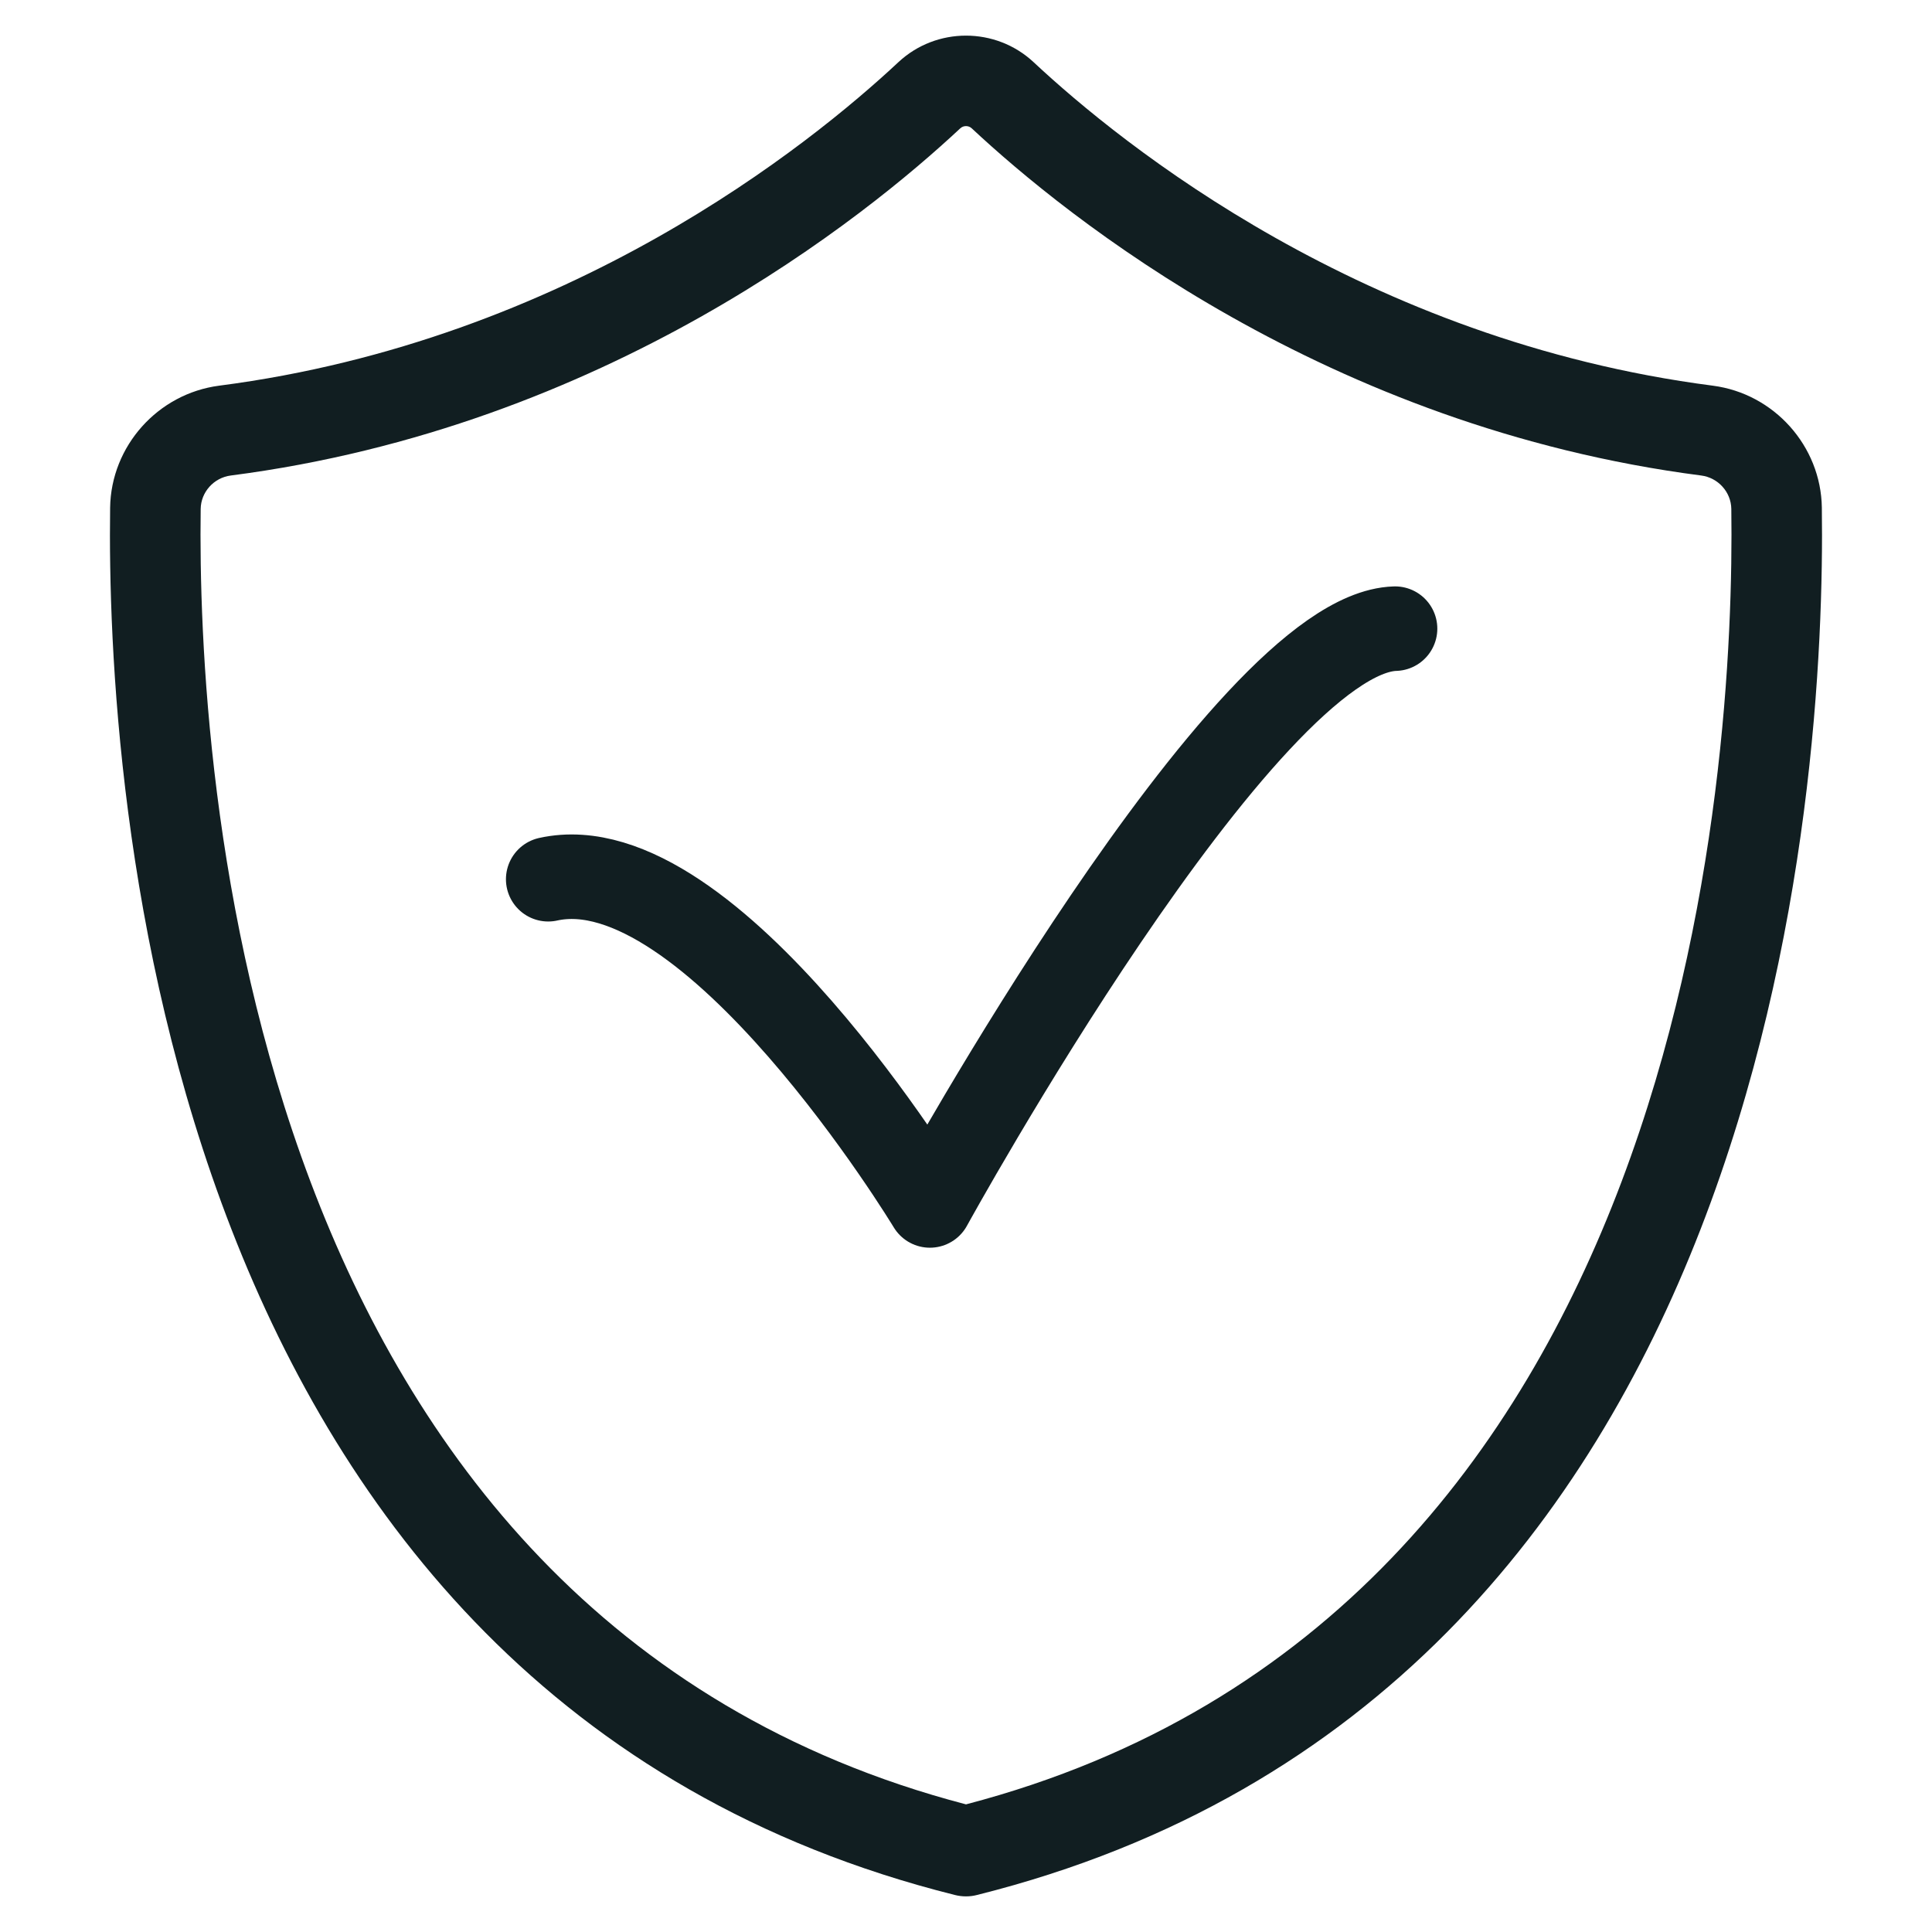
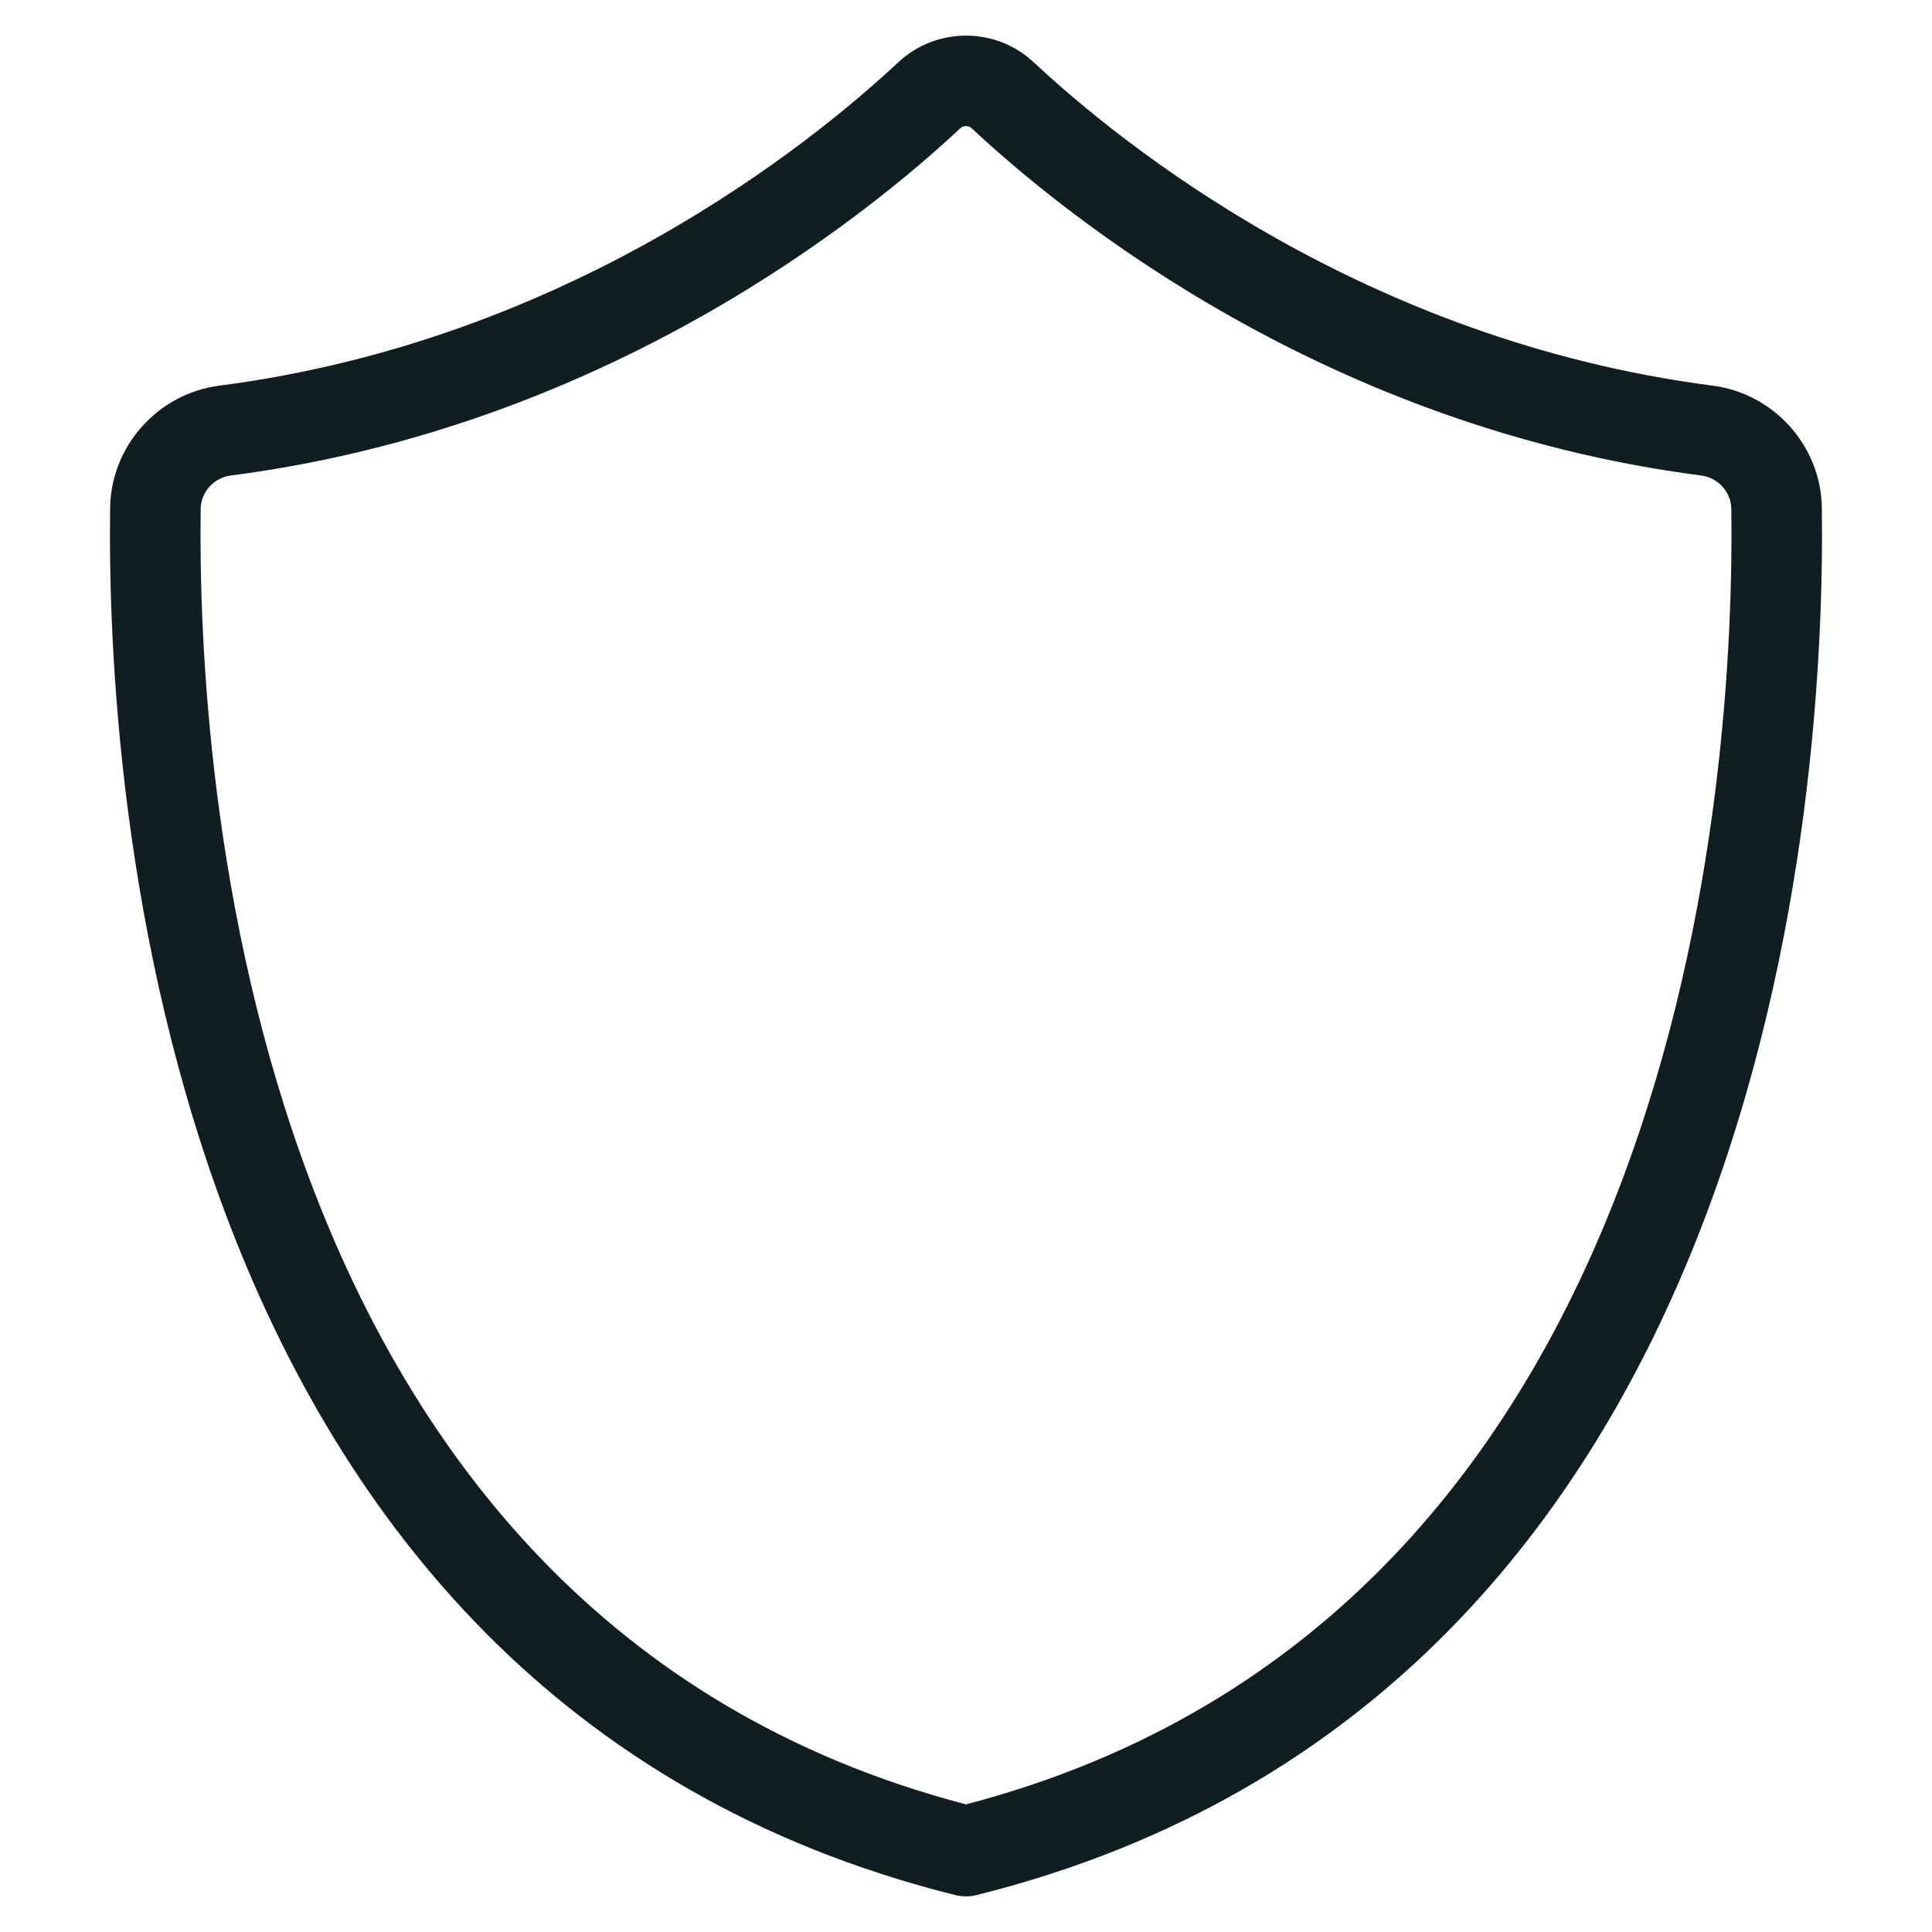
<svg xmlns="http://www.w3.org/2000/svg" width="64" height="64" viewBox="0 0 64 64" fill="none">
  <path d="M32 62.82C31.878 62.82 31.756 62.805 31.636 62.775C5.171 56.159 3.523 25.925 3.648 16.817C3.677 14.776 5.23 13.04 7.26 12.776C18.811 11.283 26.843 4.785 29.76 2.06C31.016 0.887 32.983 0.887 34.24 2.06C37.156 4.785 45.188 11.283 56.739 12.776C58.769 13.039 60.322 14.776 60.351 16.816C60.477 25.924 58.832 56.157 32.363 62.774C32.244 62.805 32.122 62.82 32 62.82ZM32 4.177C31.931 4.177 31.862 4.202 31.808 4.253C28.679 7.176 20.06 14.148 7.645 15.752C7.084 15.824 6.656 16.3 6.648 16.858C6.531 25.367 8.022 53.499 32 59.772C55.981 53.499 57.47 25.366 57.352 16.858C57.344 16.3 56.915 15.824 56.355 15.752C43.939 14.147 35.321 7.176 32.192 4.253C32.138 4.202 32.069 4.177 32 4.177Z" fill="#111E21" />
-   <path d="M18.16 29.126C23.548 27.933 30.804 39.932 30.804 39.932C30.804 39.932 41.213 20.979 46.213 20.825" stroke="#111E21" stroke-width="2.8" stroke-linecap="round" stroke-linejoin="round" />
</svg>